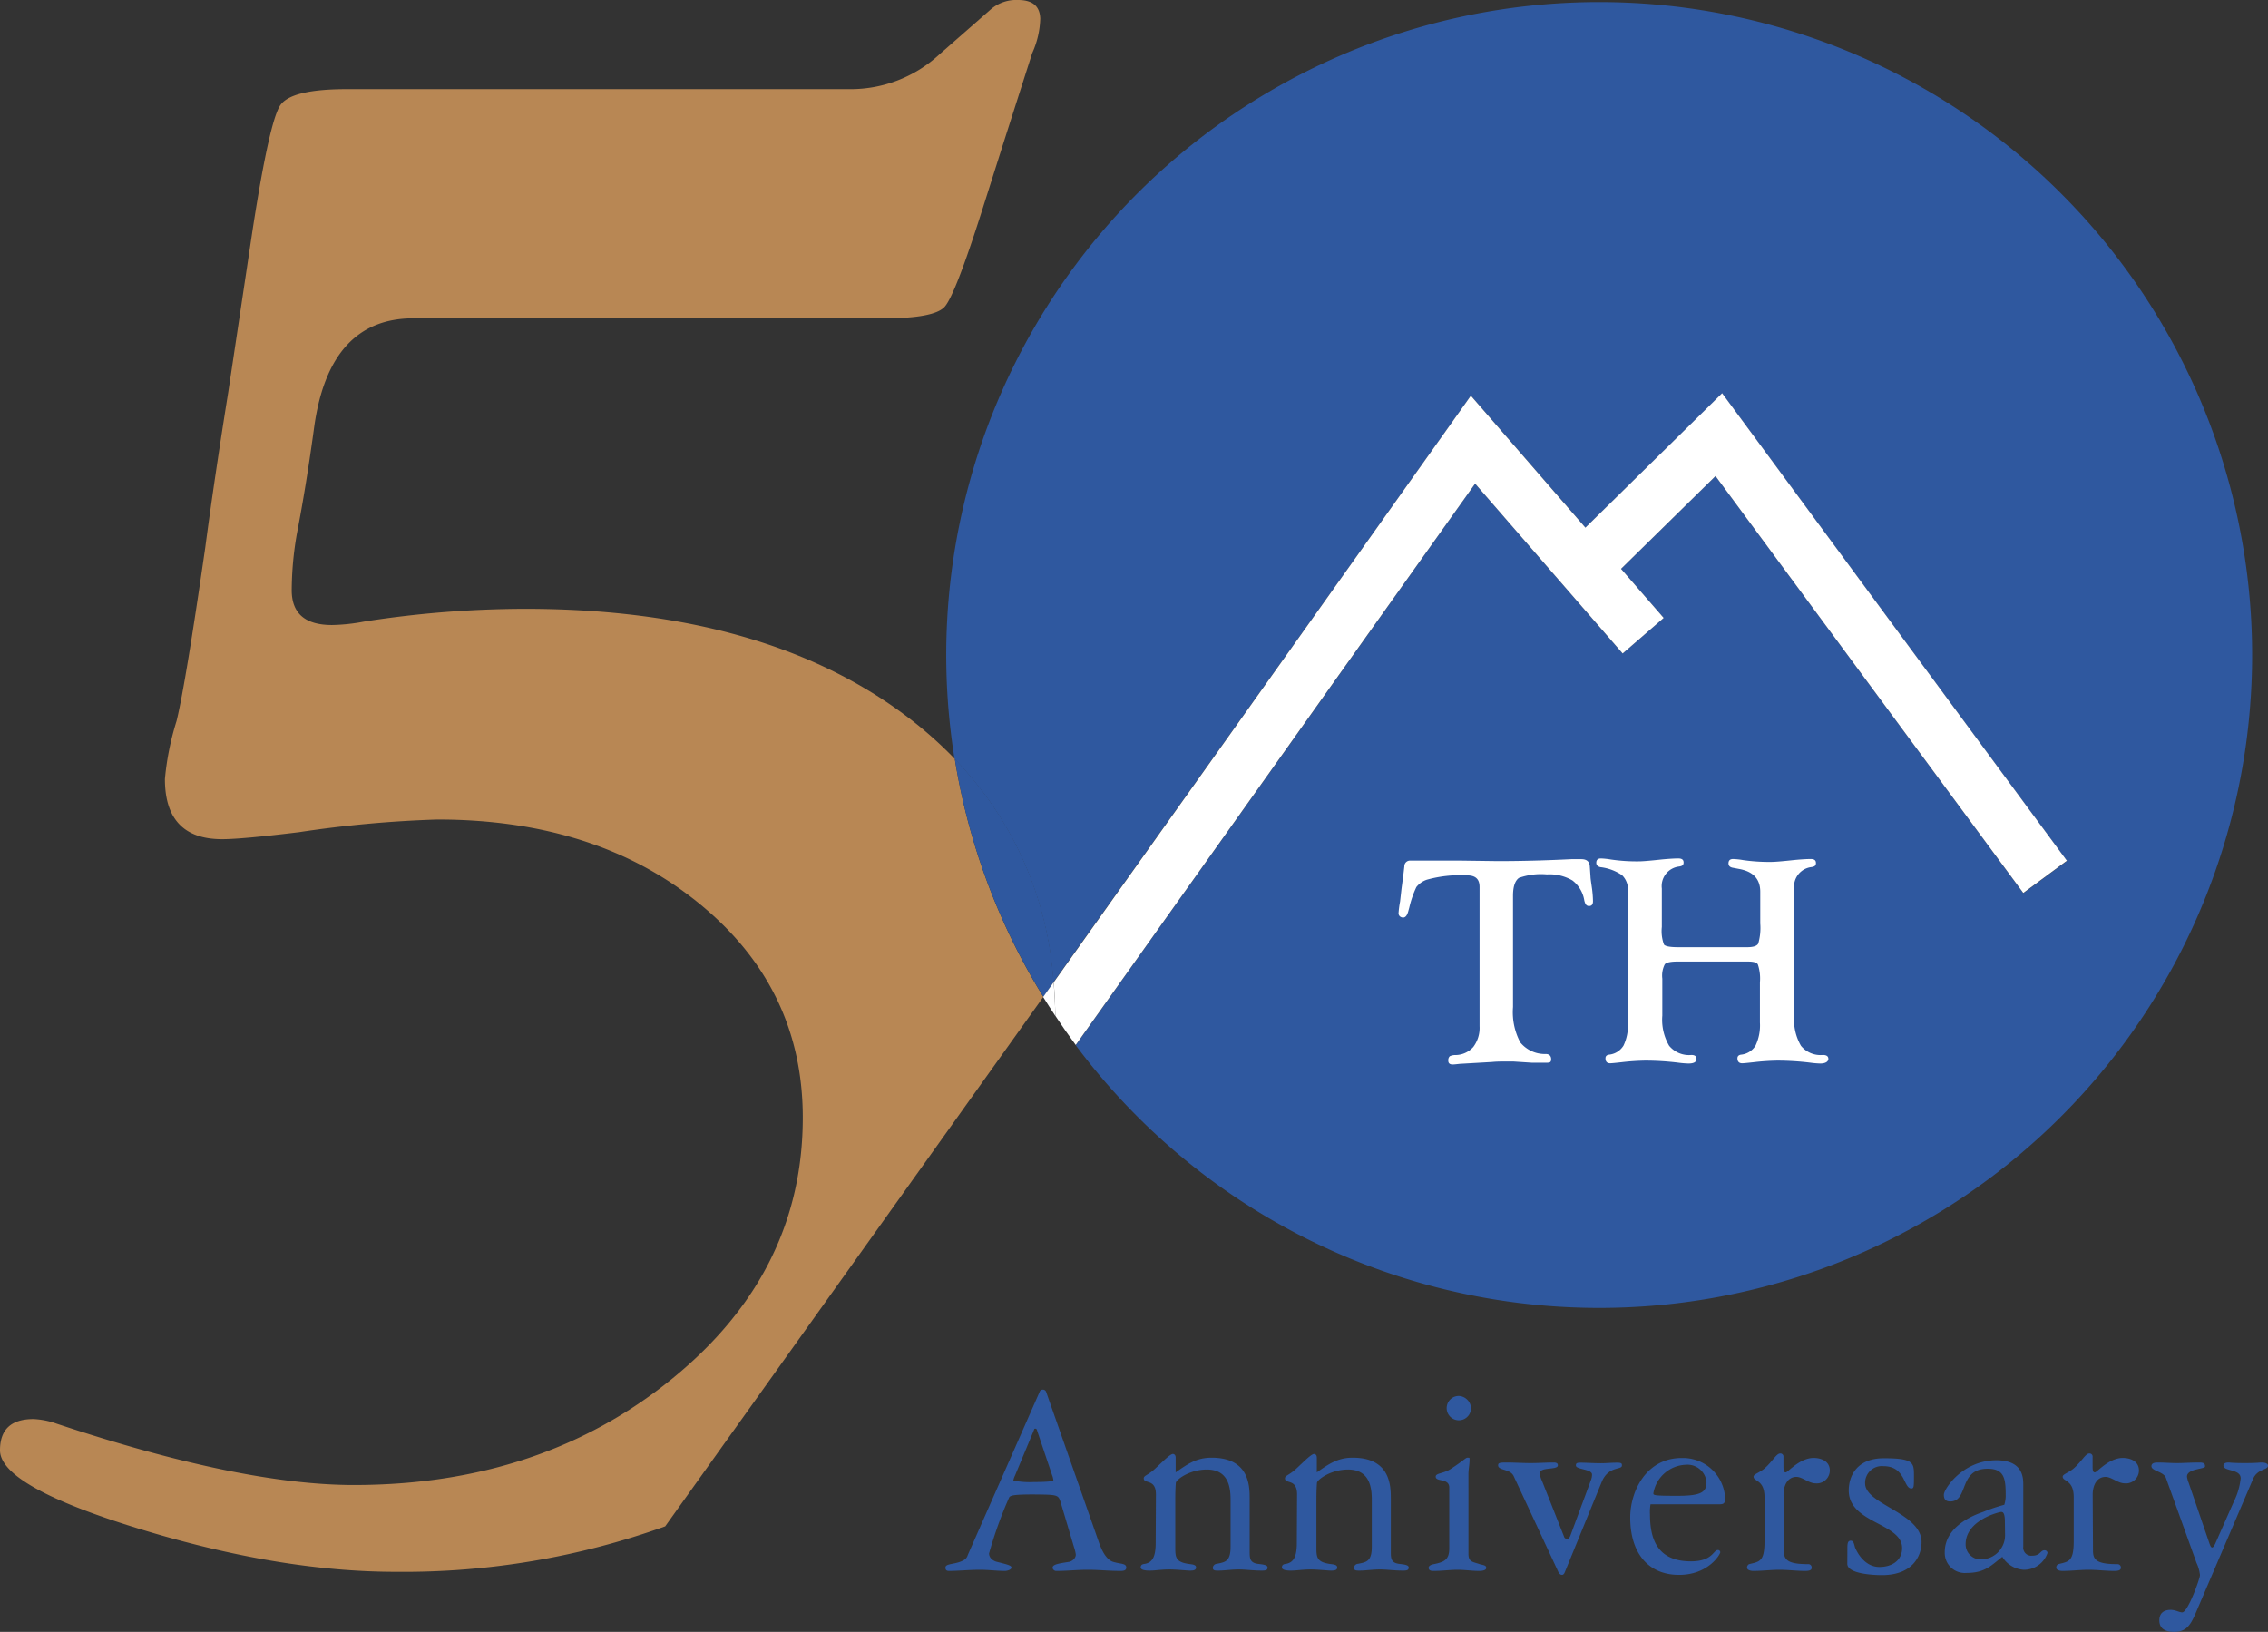
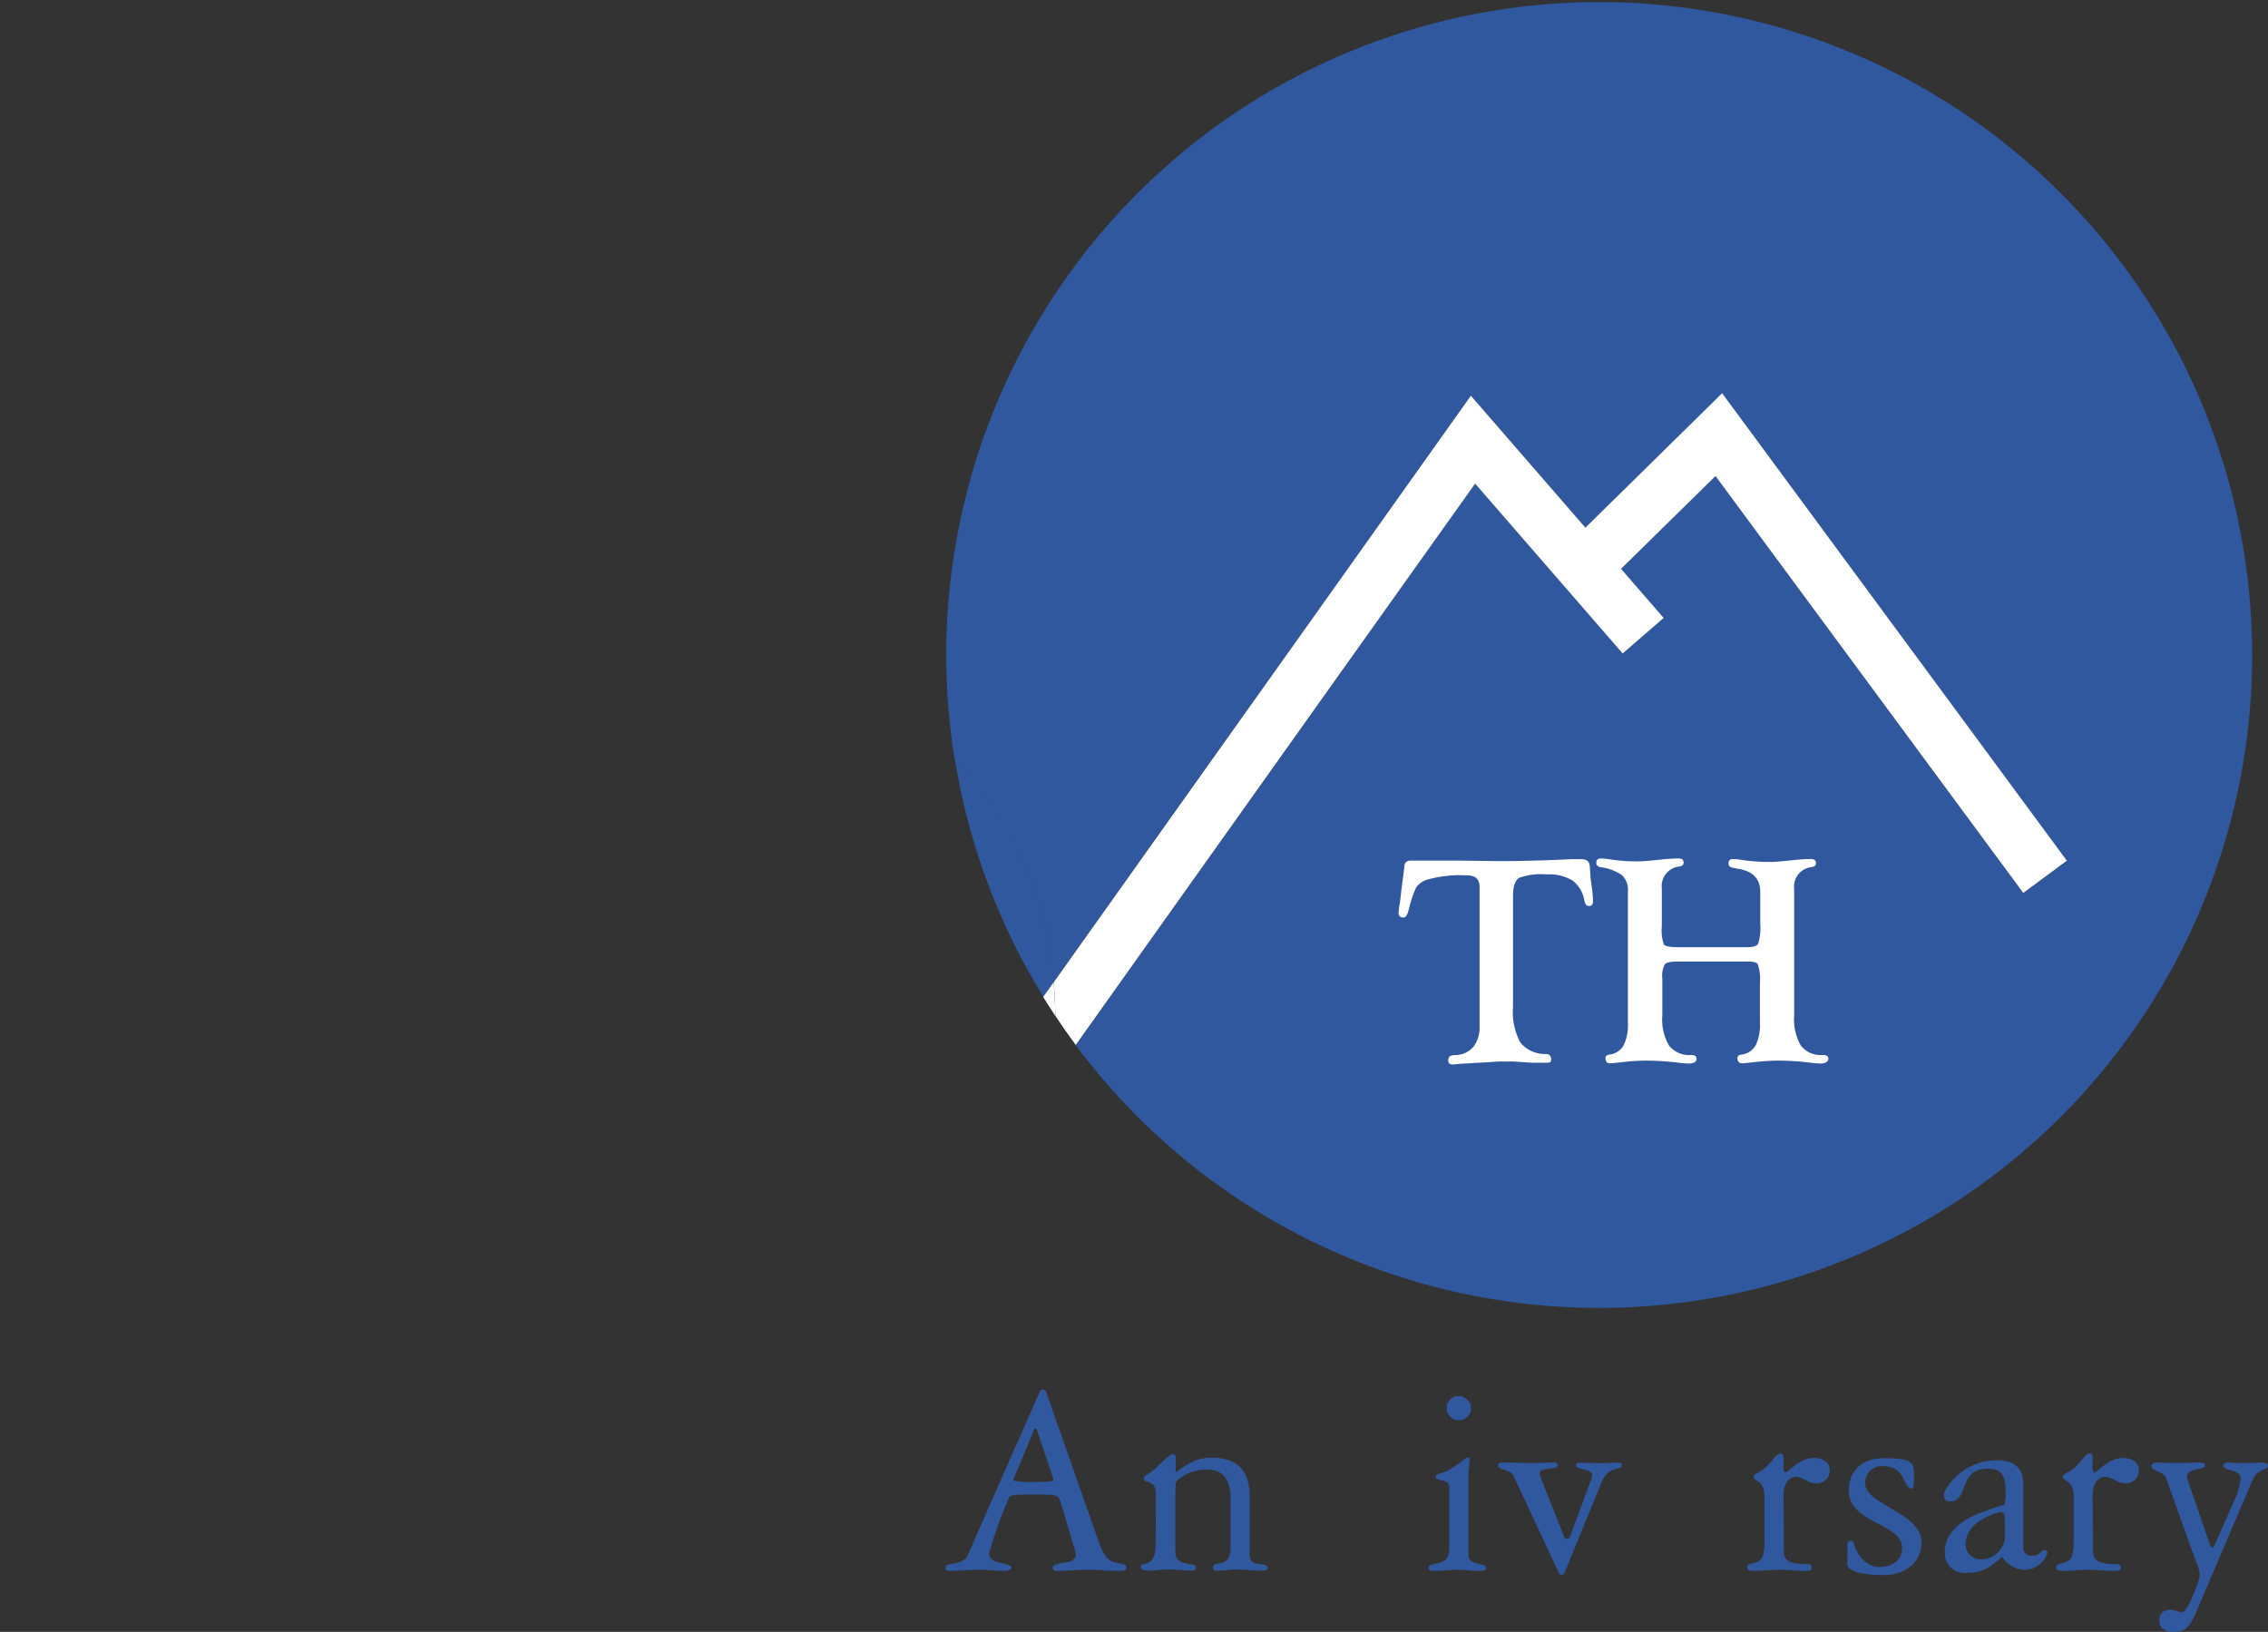
<svg xmlns="http://www.w3.org/2000/svg" viewBox="0 0 281.36 202.45">
  <rect x="0" y="0" width="281.36" height="202.45" fill="#333333" stroke="none" />
  <defs>
    <style>
      .cls-1 {
        fill: #2f589f;
      }

      .cls-2 {
        fill: #fff;
      }

      .cls-3 {
        fill: #b88754;
      }
    </style>
  </defs>
  <g id="レイヤー_2" data-name="レイヤー 2">
    <g id="レイヤー_6" data-name="レイヤー 6">
      <g>
        <g>
          <path class="cls-1" d="M198.42.26a81,81,0,0,0-80,93.89,44,44,0,0,1,12.26,27.71l4.64-6.53L180,52.57l2.48-3.48,14.21,16.37,14.19-13.92,2.77-2.73,42.77,58-5.41,4L212.82,59.06,201.1,70.57l5.29,6.09-5.09,4.41L183,60c-2.75,3.88-28.8,40.5-49.55,69.67A81,81,0,1,0,198.42.26Z" />
          <path class="cls-2" d="M201.3,81.07l5.09-4.41-5.29-6.09,11.72-11.51L251,110.78l5.41-4-42.77-58-2.77,2.73L196.68,65.46,182.47,49.09,180,52.57l-44.64,62.76-4.64,6.53c.11,1.36.18,2.75.2,4.16q1.22,1.85,2.53,3.62C154.19,100.47,180.24,63.85,183,60Z" />
-           <path class="cls-3" d="M118.45,94.15a51.27,51.27,0,0,0-5.32-4.78q-17.79-13.83-48-13.84a130.63,130.63,0,0,0-19.94,1.58,23.07,23.07,0,0,1-4,.43q-5,0-5-4.32a41.27,41.27,0,0,1,.64-7Q38,60.2,39,52.81q1.92-13.32,12.29-13.32h58.4q6.21,0,7.5-1.43t4.62-11.88l2.72-8.58,3.52-11a11.09,11.09,0,0,0,1-4.29C129,.76,128.1,0,126.29,0a4.81,4.81,0,0,0-3.36,1.15l-6.39,5.6a16.24,16.24,0,0,1-11.19,4.31H43c-4.58,0-7.33.67-8.23,2s-2.05,6.51-3.44,15.51l-3,20q-1.75,10.92-2.87,19.39Q23,85,21.9,89.46a34.37,34.37,0,0,0-1.44,7.18q0,7.47,7.1,7.47c1.62,0,4.79-.29,9.53-.87a145.07,145.07,0,0,1,17.17-1.57q19.73,0,32.53,10.46t12.8,26.52q0,19.2-16.2,32.39t-39.5,13.19q-14,0-36.87-7.61a9.77,9.77,0,0,0-2.87-.57Q0,176.05,0,179.92q0,4.46,17.35,9.77T49.08,195a96,96,0,0,0,33.44-5.64L129,124.28v0l.43-.61A80.46,80.46,0,0,1,118.45,94.15Z" />
          <path class="cls-1" d="M130.6,122l.11-.15a44,44,0,0,0-12.26-27.71,80.46,80.46,0,0,0,11,29.54Z" />
          <path class="cls-2" d="M129.41,123.69c.49.79,1,1.56,1.5,2.33,0-1.41-.09-2.8-.2-4.16l-.11.15Z" />
        </g>
        <g>
          <path class="cls-1" d="M131.56,186.31c-.28-.88-.42-.88-3.29-.91-2.38,0-2.94.1-3.08.38a51.84,51.84,0,0,0-2.49,6.94c0,.7.74,1,1,1.05,1.08.28,1.78.42,1.78.7s-.56.42-.8.42c-1,0-2.07-.14-3.09-.14-1.33,0-2.69.14-3.88.14-.28,0-.42-.11-.42-.42,0-.46.91-.39,1.78-.7.7-.25.88-.49,1-.88l8.93-20.28a.38.38,0,0,1,.35-.21.41.41,0,0,1,.42.25l6.52,18.59c.66,1.93,1.36,2.39,1.82,2.53.94.28,1.61.17,1.61.7,0,.35-.28.42-.7.42-1.51,0-2.7-.14-4.06-.14s-2.52.14-3.89.14a.45.45,0,0,1-.49-.39c0-.42.7-.52,2-.73.21,0,.88-.32.88-.91a4.47,4.47,0,0,0-.21-.88Zm-5.64-3.26a2.22,2.22,0,0,0-.21.63,10.64,10.64,0,0,0,2.52.18c.21,0,2.45,0,2.45-.21a2.48,2.48,0,0,0-.17-.67l-1.86-5.53c0-.07-.07-.21-.21-.21s-.14.07-.17.17Z" />
          <path class="cls-1" d="M143.4,185.4c0-2-1.51-1.26-1.51-2,0-.35.53-.39,1.37-1.16s1.89-1.86,2.24-1.86c.18,0,.35.14.35.46v1.82c1.44-1,2.56-1.82,4.45-1.82,4.69,0,4.73,3.5,4.73,5.08v6.55c0,.8,0,1.4,1,1.54.49.07,1.22.1,1.22.45s-.24.39-.73.39c-1,0-2.07-.14-2.8-.14-1,0-1.79.14-2.56.14-.42,0-.7,0-.7-.35a.52.52,0,0,1,.49-.49c1-.21,1.71-.25,1.71-2.11v-5.81c0-1.4-.17-3.78-2.94-3.78-2.17,0-3.81,1.26-3.85,1.65-.07.87-.07,1.68-.07,2.52v5.42c0,1.23,0,1.86,1.58,2.11.45.07,1,.07,1,.45s-.42.39-.77.39h0c-.35,0-1.68-.14-2.52-.14-1.06,0-1.75.14-2.46.14-.24,0-1.12,0-1.12-.39s.32-.42.53-.45c.94-.18,1.33-.91,1.33-2.6Z" />
-           <path class="cls-1" d="M160.91,185.4c0-2-1.5-1.26-1.5-2,0-.35.52-.39,1.36-1.16s1.89-1.86,2.24-1.86c.18,0,.35.14.35.46v1.82c1.44-1,2.56-1.82,4.45-1.82,4.69,0,4.73,3.5,4.73,5.08v6.55c0,.8,0,1.4,1,1.54.49.07,1.22.1,1.22.45s-.24.39-.73.39c-1,0-2.07-.14-2.8-.14-1,0-1.79.14-2.56.14-.42,0-.7,0-.7-.35a.52.52,0,0,1,.49-.49c1-.21,1.72-.25,1.72-2.11v-5.81c0-1.4-.18-3.78-2.94-3.78-2.17,0-3.82,1.26-3.86,1.65-.07.87-.07,1.68-.07,2.52v5.42c0,1.23,0,1.86,1.58,2.11.45.07,1,.07,1,.45s-.42.39-.77.39h0c-.35,0-1.68-.14-2.52-.14-1,0-1.75.14-2.45.14-.25,0-1.12,0-1.12-.39s.31-.42.52-.45c.95-.18,1.33-.91,1.33-2.6Z" />
          <path class="cls-1" d="M182.17,192.75c0,1.05.53,1,1.4,1.3.28.1.81.1.81.45s-.56.39-.88.39c-.91,0-1.78-.14-2.69-.14s-1.93.14-2.91.14c-.28,0-.67,0-.67-.39,0-.14.11-.35.64-.45,1.4-.28,1.92-.6,1.92-2v-7.5c0-1.22-1.68-.66-1.68-1.36,0-.46.94-.35,1.86-.95,1.71-1.12,1.85-1.4,2.1-1.4s.24,0,.24.24c0,.6-.14,1.19-.14,1.79Zm.32-18.07a1.51,1.51,0,1,1-1.51-1.5A1.6,1.6,0,0,1,182.49,174.68Z" />
          <path class="cls-1" d="M194.12,195.06c-.07.18-.18.32-.35.32s-.36-.14-.46-.39l-5.53-11.87c-.42-.91-1.93-.67-1.93-1.33,0-.28.14-.35,1.05-.35s2,.07,3,.07,1.89-.07,2.84-.07c.45,0,.52.17.52.35,0,.63-2.24.14-2.24,1a2.9,2.9,0,0,0,.28.94l2.73,6.9a.37.37,0,0,0,.39.28c.21,0,.31-.21.38-.35l2.59-7a1.81,1.81,0,0,0,.11-.63c0-.7-2-.6-2-1.12,0-.28.1-.35.59-.35.67,0,1.65.07,2.49.07.63,0,1.4-.07,2-.07s.63.1.63.35c0,.6-1.68,0-2.52,2.07Z" />
-           <path class="cls-1" d="M204.76,186.62a5.4,5.4,0,0,0-.07,1.23c0,2.94.81,5.85,5.08,5.85,2.7,0,2.77-1.4,3.33-1.4a.28.28,0,0,1,.31.28c0,.24-1.47,2.8-5.11,2.8-3.85,0-6.06-2.73-6.06-7.11,0-3.29,2-7.39,6.38-7.39a5.24,5.24,0,0,1,5.39,4.94c0,.63-.11.8-.7.8Zm6.94-2.76a2.37,2.37,0,0,0-2.59-2.14,4.24,4.24,0,0,0-4,3.54c0,.24.07.31,3,.31S211.7,185.12,211.7,183.86Z" />
          <path class="cls-1" d="M221.3,192.37c0,1.12.42,1.68,3,1.68a.41.41,0,0,1,.45.45c0,.35-.42.39-.8.39-1.05,0-2.14-.14-3.19-.14s-2.17.14-3.26.14c-.24,0-.77-.07-.77-.42a.49.49,0,0,1,.25-.42c1.33-.32,1.92-.32,1.92-2.88v-5.42c0-2.21-1.36-1.93-1.36-2.56,0-.31.77-.49,1.4-1.05.94-.84,1.44-1.82,1.89-1.82a.38.38,0,0,1,.42.42v1c0,.56,0,.92.28.92s1.72-1.79,3.47-1.79c.73,0,2,.28,2,1.57a1.61,1.61,0,0,1-1.79,1.58c-.8,0-1.64-.8-2.34-.8-1.16,0-1.61,1.15-1.61,2.2Z" />
          <path class="cls-1" d="M229.18,192.23c0-.67,0-1.09.42-1.09s.42.59.56.91,1.05,2.35,3,2.35c1.41,0,2.81-.7,2.81-2.35,0-3.12-6.62-3.05-6.62-7.14,0-2,1.19-4,4.34-4,3.71,0,3.75.56,3.75,2.14,0,1.36,0,1.61-.32,1.61-1,0-.7-2.77-3.47-2.77a2.08,2.08,0,0,0-2.27,2.14c0,2.62,7,3.67,7,7.28,0,1.75-1.12,4.1-4.91,4.1-1,0-4.3-.14-4.3-1.4Z" />
          <path class="cls-1" d="M251,191.88a1,1,0,0,0,1.12,1.12c1,0,1-.67,1.5-.67a.36.36,0,0,1,.39.32,3.08,3.08,0,0,1-2.95,2.1,3.35,3.35,0,0,1-2.66-1.61c-1.36,1.05-2.13,2-4.44,2a2.49,2.49,0,0,1-2.7-2.59c0-3.58,4.52-4.87,4.8-5a23,23,0,0,1,2.59-.87,4.11,4.11,0,0,0,.17-1c0-2.1-.07-3.47-2.24-3.47-3.67,0-2.31,4.06-4.65,4.06-.67,0-.78-.42-.78-.84,0-.7,2.32-4.27,6.52-4.27,3.33,0,3.33,2.21,3.33,3.08Zm-2.28-3.09c0-1.12-.25-1.22-.46-1.22s-4.41,1-4.41,4a1.86,1.86,0,0,0,1.89,1.89,3,3,0,0,0,3-3.09Z" />
          <path class="cls-1" d="M259.65,192.37c0,1.12.42,1.68,3,1.68a.42.42,0,0,1,.46.45c0,.35-.43.39-.81.39-1.05,0-2.14-.14-3.19-.14s-2.17.14-3.25.14c-.25,0-.77-.07-.77-.42a.49.49,0,0,1,.24-.42c1.33-.32,1.93-.32,1.93-2.88v-5.42c0-2.21-1.37-1.93-1.37-2.56,0-.31.77-.49,1.4-1.05.95-.84,1.44-1.82,1.89-1.82a.38.38,0,0,1,.42.42v1c0,.56,0,.92.28.92s1.72-1.79,3.47-1.79c.74,0,2,.28,2,1.57a1.61,1.61,0,0,1-1.78,1.58c-.81,0-1.65-.8-2.35-.8-1.16,0-1.61,1.15-1.61,2.2Z" />
          <path class="cls-1" d="M274.11,191.52c.11.29.18.46.32.46s.28-.25.38-.46l2.32-5.25a8.42,8.42,0,0,0,.84-2.87c0-1.19-2.14-.84-2.14-1.58,0-.24.21-.38.66-.38.15,0,.46.07,2,.07s1.79-.07,2.07-.07c.49,0,.8.14.8.38,0,.6-1.29.35-1.85,1.65L272.4,200.1c-.67,1.55-1.19,2.35-2.7,2.35s-1.82-.77-1.82-1.43c0-.92.59-1.3,1.4-1.3.63,0,1.05.31,1.44.31.7,0,2.2-4.2,2.2-4.62a4.7,4.7,0,0,0-.42-1.5l-3.81-10.58c-.29-.77-1.79-.84-1.79-1.43,0-.29.21-.46.77-.46.77,0,1.58.07,2.42.07s1.68-.07,2.76-.07c.56,0,.7.14.7.49s-2.24.24-2.24,1.26a3,3,0,0,0,.21.77Z" />
        </g>
        <g>
          <path class="cls-2" d="M187.7,111.13v13.8a8,8,0,0,0,.9,4.39,3.93,3.93,0,0,0,3.17,1.44c.44,0,.66.25.66.65s-.19.43-.57.43l-.46,0-1.37,0-2.3-.15-.73,0c-.71,0-1.34,0-1.9.06l-4,.23c-.43.05-.72.08-.88.08-.38,0-.56-.16-.55-.49a.68.68,0,0,1,.18-.53,1.54,1.54,0,0,1,.72-.15,3,3,0,0,0,2.2-1,3.92,3.92,0,0,0,.78-2.57l0-.87V110.05c0-1-.51-1.45-1.55-1.45a15.41,15.41,0,0,0-5,.54,2.78,2.78,0,0,0-1.29.91,12.32,12.32,0,0,0-.87,2.51l-.14.51c-.14.51-.35.76-.63.76s-.59-.19-.57-.57a12.67,12.67,0,0,1,.19-1.43l.18-1.59.22-1.64.13-1.11a.7.7,0,0,1,.77-.72c.12,0,.33,0,.62,0,.48,0,1.16,0,2,0l3.74,0,4.46.06q4.31,0,9.12-.24l1.23,0c.67,0,1,.28,1.06.84l.09,1.32c0,.21.08.71.19,1.49a13.28,13.28,0,0,1,.12,1.56c0,.4-.16.6-.49.6s-.48-.23-.59-.7a3.87,3.87,0,0,0-1.47-2.47,5.57,5.57,0,0,0-3.16-.75,8.18,8.18,0,0,0-3.47.43Q187.7,109.44,187.7,111.13Z" />
          <path class="cls-2" d="M216.81,119.29h-8.68c-.87,0-1.4.11-1.6.34a3.06,3.06,0,0,0-.31,1.78V126a6.37,6.37,0,0,0,.85,3.74,3.2,3.2,0,0,0,2.76,1.14q.63,0,.63.48c0,.39-.32.58-1,.58a12.25,12.25,0,0,1-1.3-.11,33.94,33.94,0,0,0-4-.25,28.36,28.36,0,0,0-3,.2c-.74.08-1.21.13-1.41.13-.39,0-.58-.21-.58-.62q0-.39.45-.45a2.37,2.37,0,0,0,1.79-1.13,5.83,5.83,0,0,0,.54-2.84l0-1V110.58a2.49,2.49,0,0,0-.72-2,6,6,0,0,0-2.69-1q-.51-.12-.51-.54c0-.36.19-.54.58-.54a9.46,9.46,0,0,1,1.22.13,22,22,0,0,0,3.48.23c.45,0,1.41-.08,2.89-.24.88-.08,1.55-.12,2-.12s.66.16.66.5-.18.44-.53.5a2.44,2.44,0,0,0-2.17,2.73V115a4.81,4.81,0,0,0,.27,2.19c.18.21.77.32,1.77.32h8.55c.75,0,1.21-.15,1.37-.45a6.92,6.92,0,0,0,.25-2.49v-3.94c0-1.56-.86-2.5-2.59-2.82l-.84-.16q-.51-.1-.51-.54c0-.36.19-.54.58-.54a9,9,0,0,1,1.21.13,22.64,22.64,0,0,0,3.5.23c.47,0,1.43-.08,2.9-.24.88-.08,1.54-.12,2-.12s.66.16.66.5-.18.44-.54.5a2.44,2.44,0,0,0-2.16,2.73V126a6.46,6.46,0,0,0,.84,3.74,3.13,3.13,0,0,0,2.72,1.14c.45,0,.68.16.68.48s-.32.58-1,.58a11.62,11.62,0,0,1-1.28-.11,34.37,34.37,0,0,0-4-.25,28.36,28.36,0,0,0-3,.2c-.74.08-1.21.13-1.41.13-.39,0-.59-.21-.59-.62,0-.26.16-.41.46-.45a2.37,2.37,0,0,0,1.79-1.13,5.83,5.83,0,0,0,.54-2.84l0-1v-4a5.52,5.52,0,0,0-.24-2.17C218,119.41,217.57,119.29,216.81,119.29Z" />
        </g>
      </g>
    </g>
  </g>
</svg>